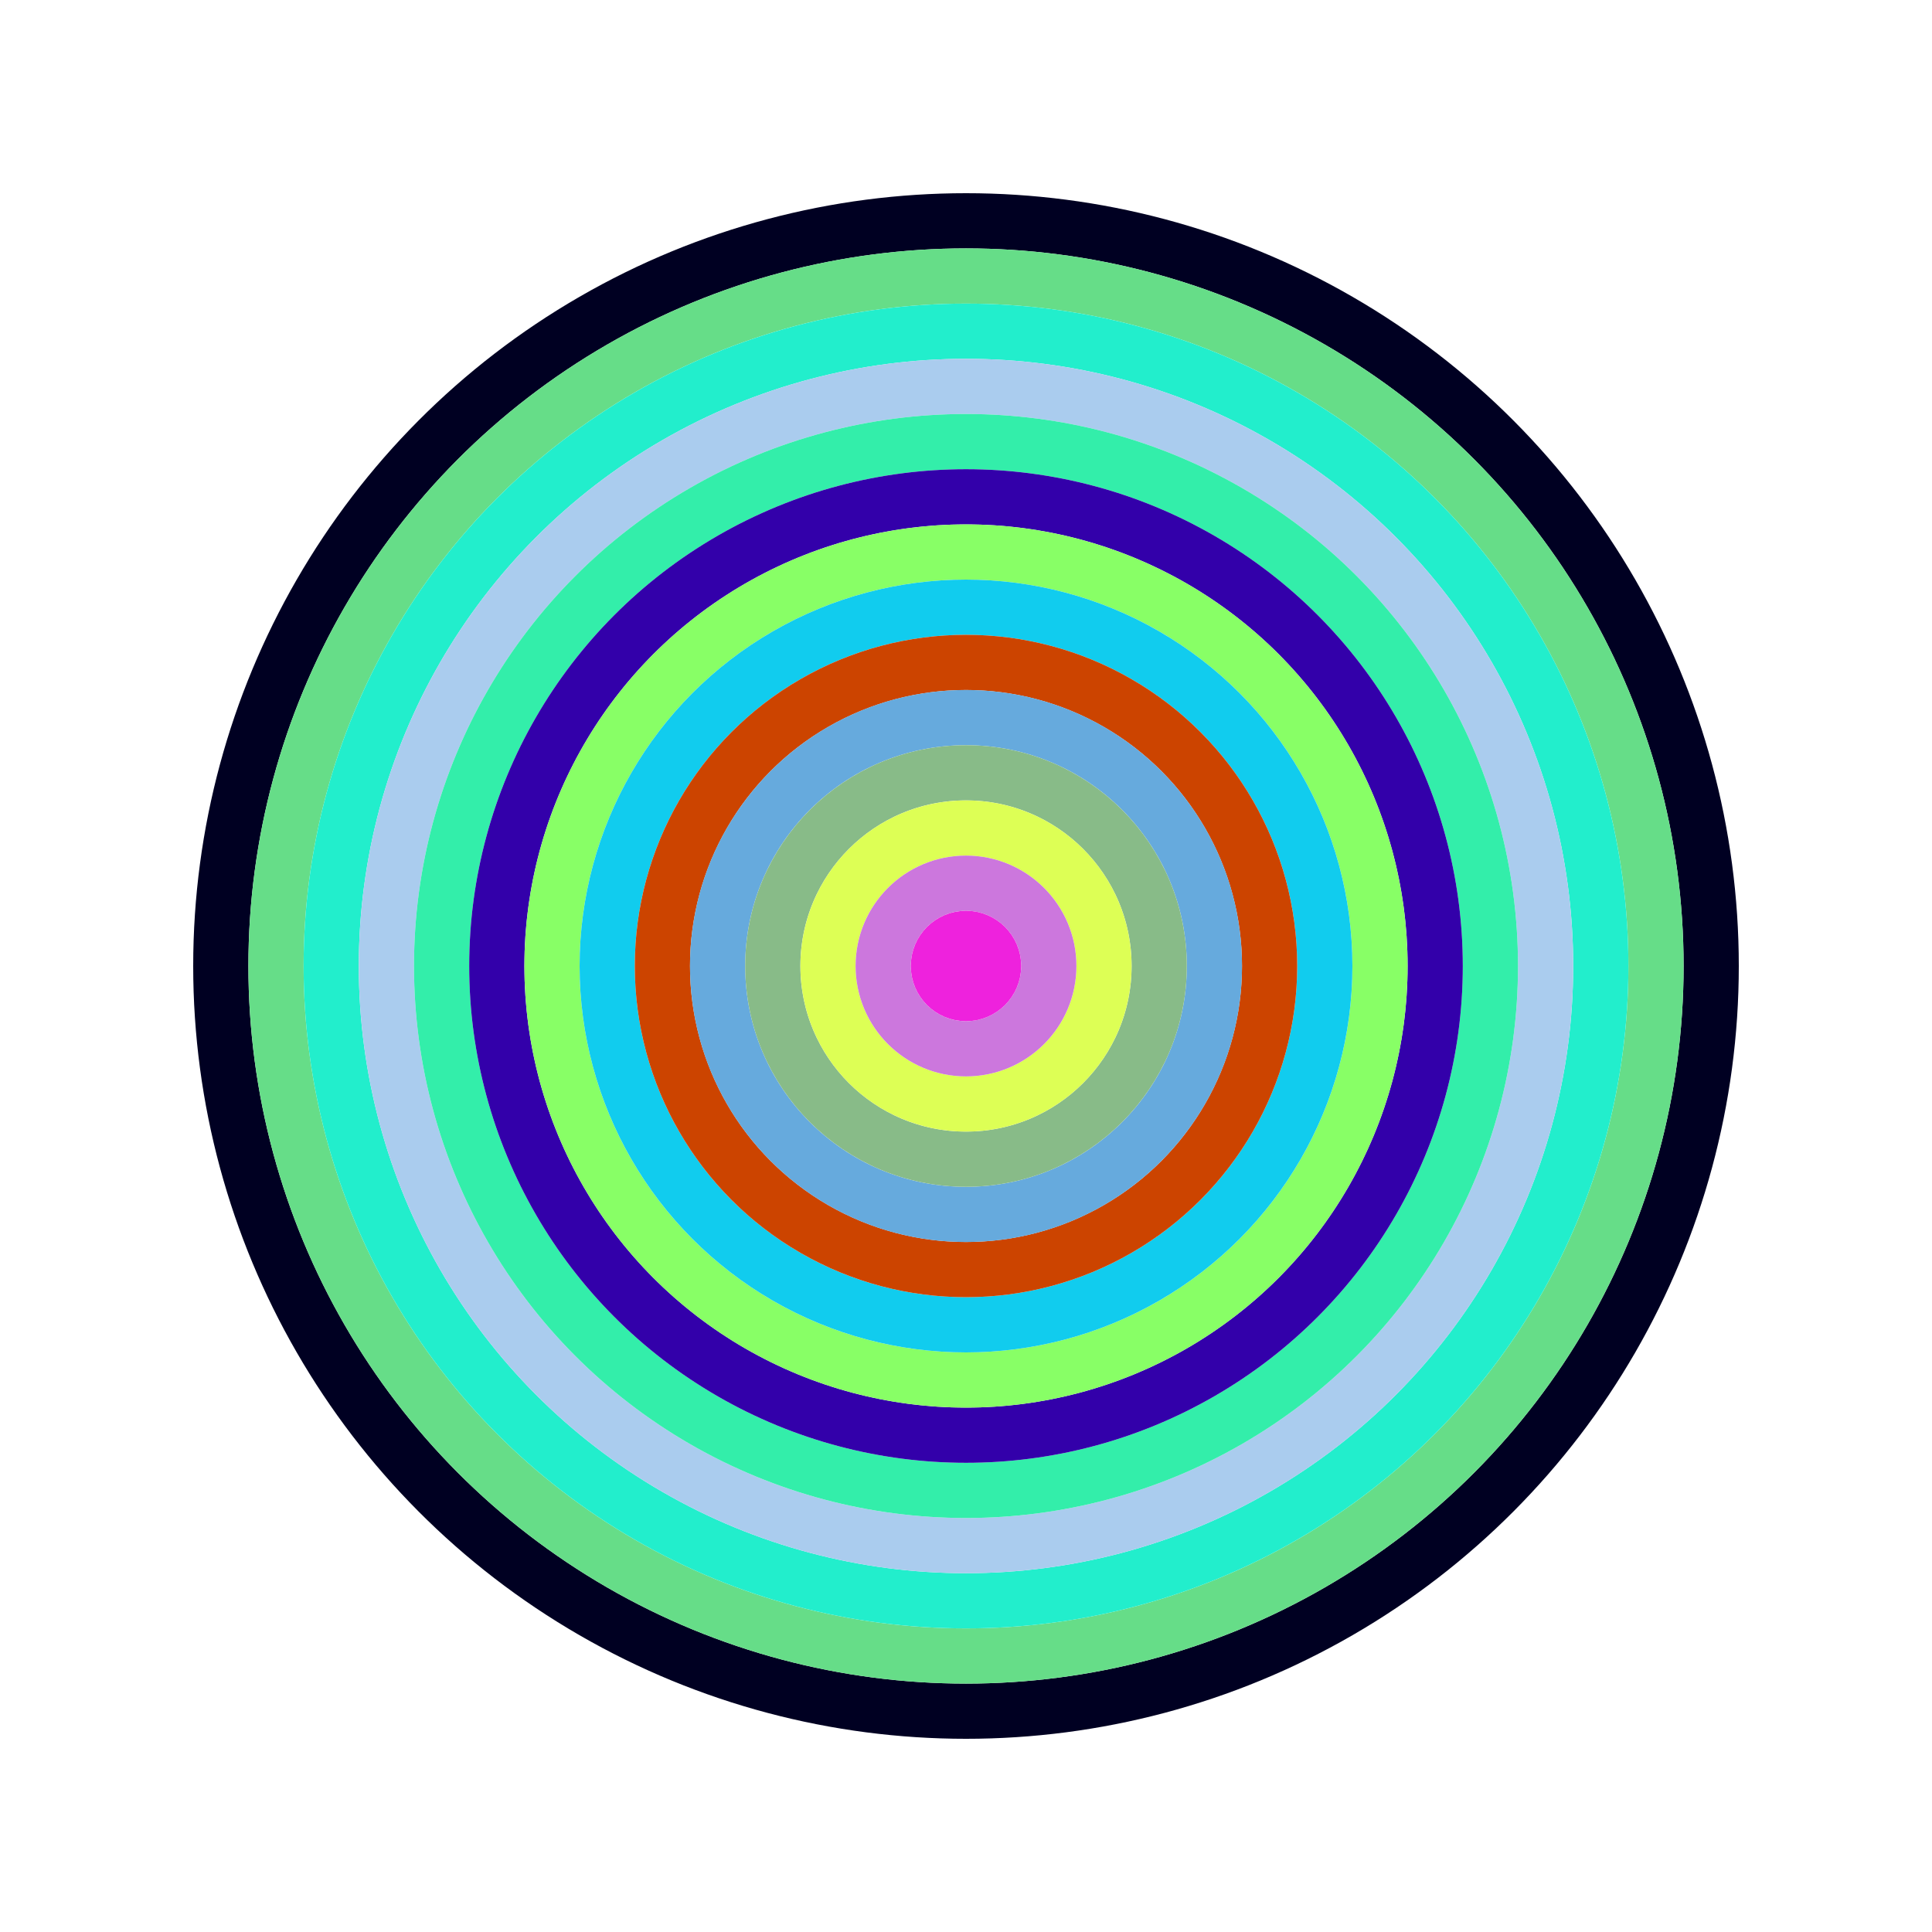
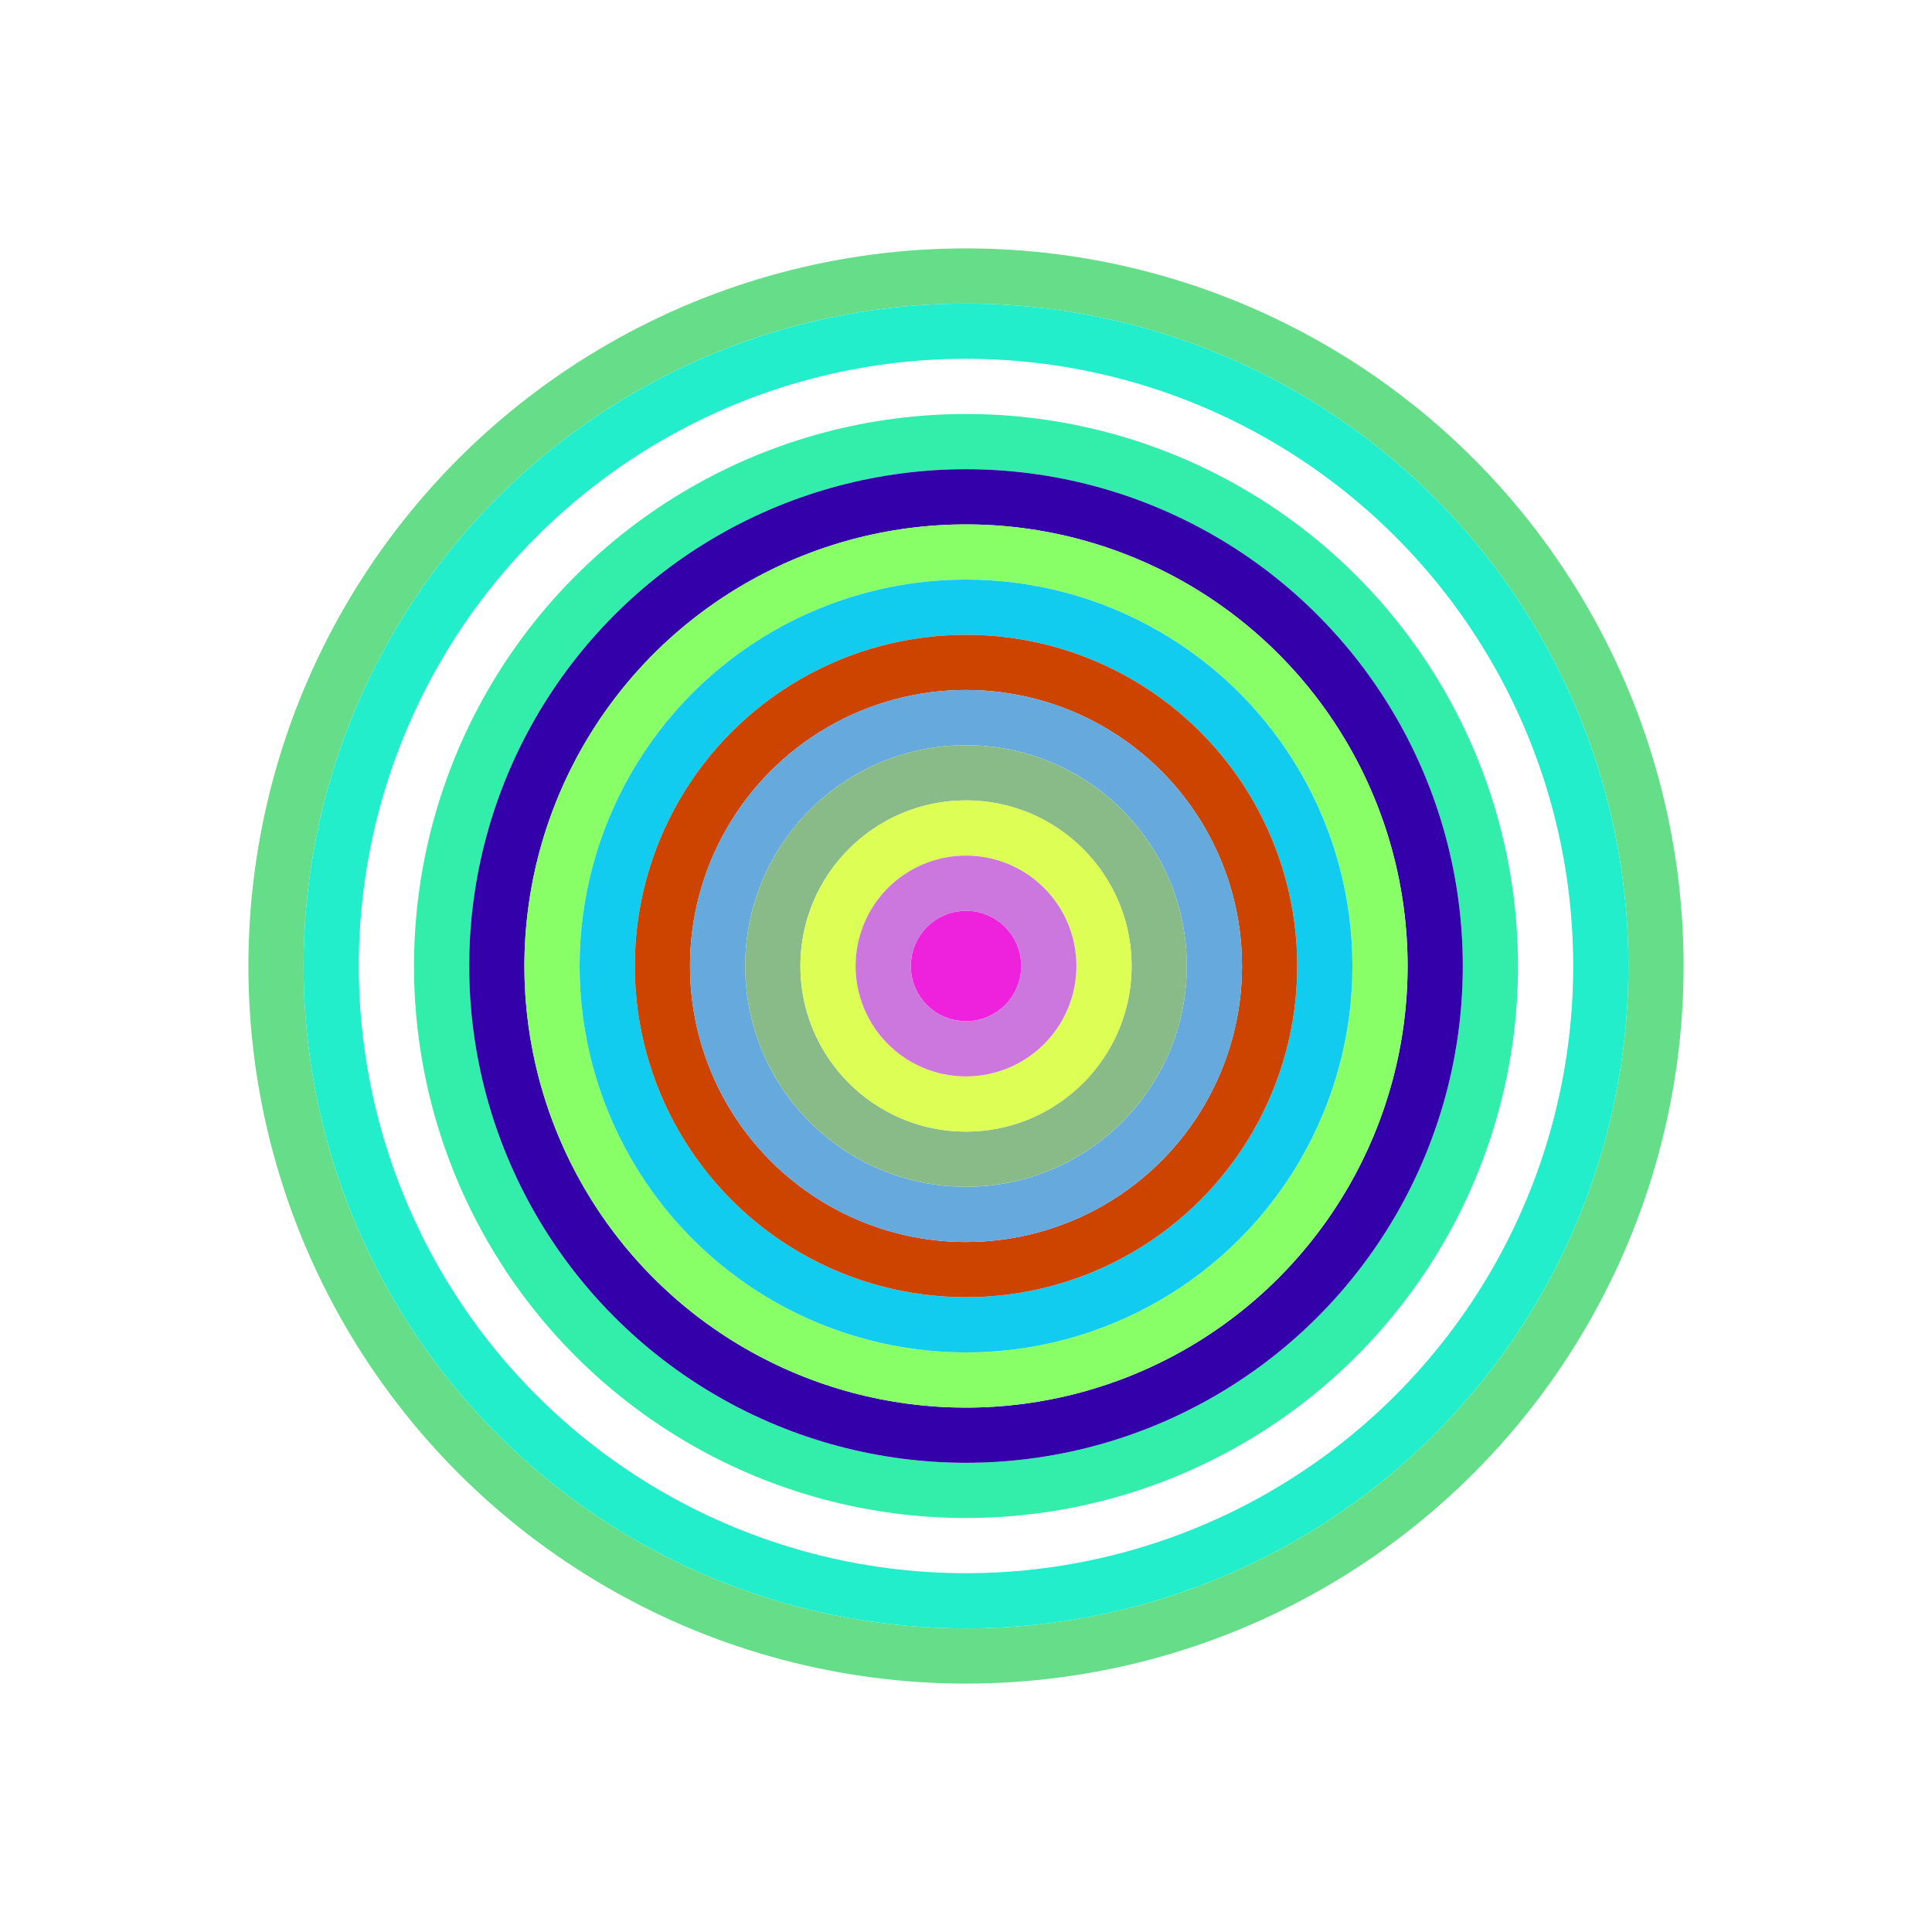
<svg xmlns="http://www.w3.org/2000/svg" id="0x26d82ECacE3eA30A8F61CEc406aD8b8df5c7DE2d" viewBox="0 0 700 700">
  <style>.a{stroke-width:20;}</style>
  <g class="a" fill="none">
-     <circle cx="350" cy="350" r="270" stroke="#002" />
    <circle cx="350" cy="350" r="250" stroke="#6d8" />
    <circle cx="350" cy="350" r="230" stroke="#2EC" />
-     <circle cx="350" cy="350" r="210" stroke="#acE" />
    <circle cx="350" cy="350" r="190" stroke="#3eA" />
    <circle cx="350" cy="350" r="170" stroke="#30A" />
    <circle cx="350" cy="350" r="150" stroke="#8F6" />
    <circle cx="350" cy="350" r="130" stroke="#1CE" />
    <circle cx="350" cy="350" r="110" stroke="#c40" />
    <circle cx="350" cy="350" r="90" stroke="#6aD" />
    <circle cx="350" cy="350" r="70" stroke="#8b8" />
    <circle cx="350" cy="350" r="50" stroke="#df5" />
    <circle cx="350" cy="350" r="30" stroke="#c7D" />
    <circle cx="350" cy="350" r="10" stroke="#E2d" />
  </g>
</svg>